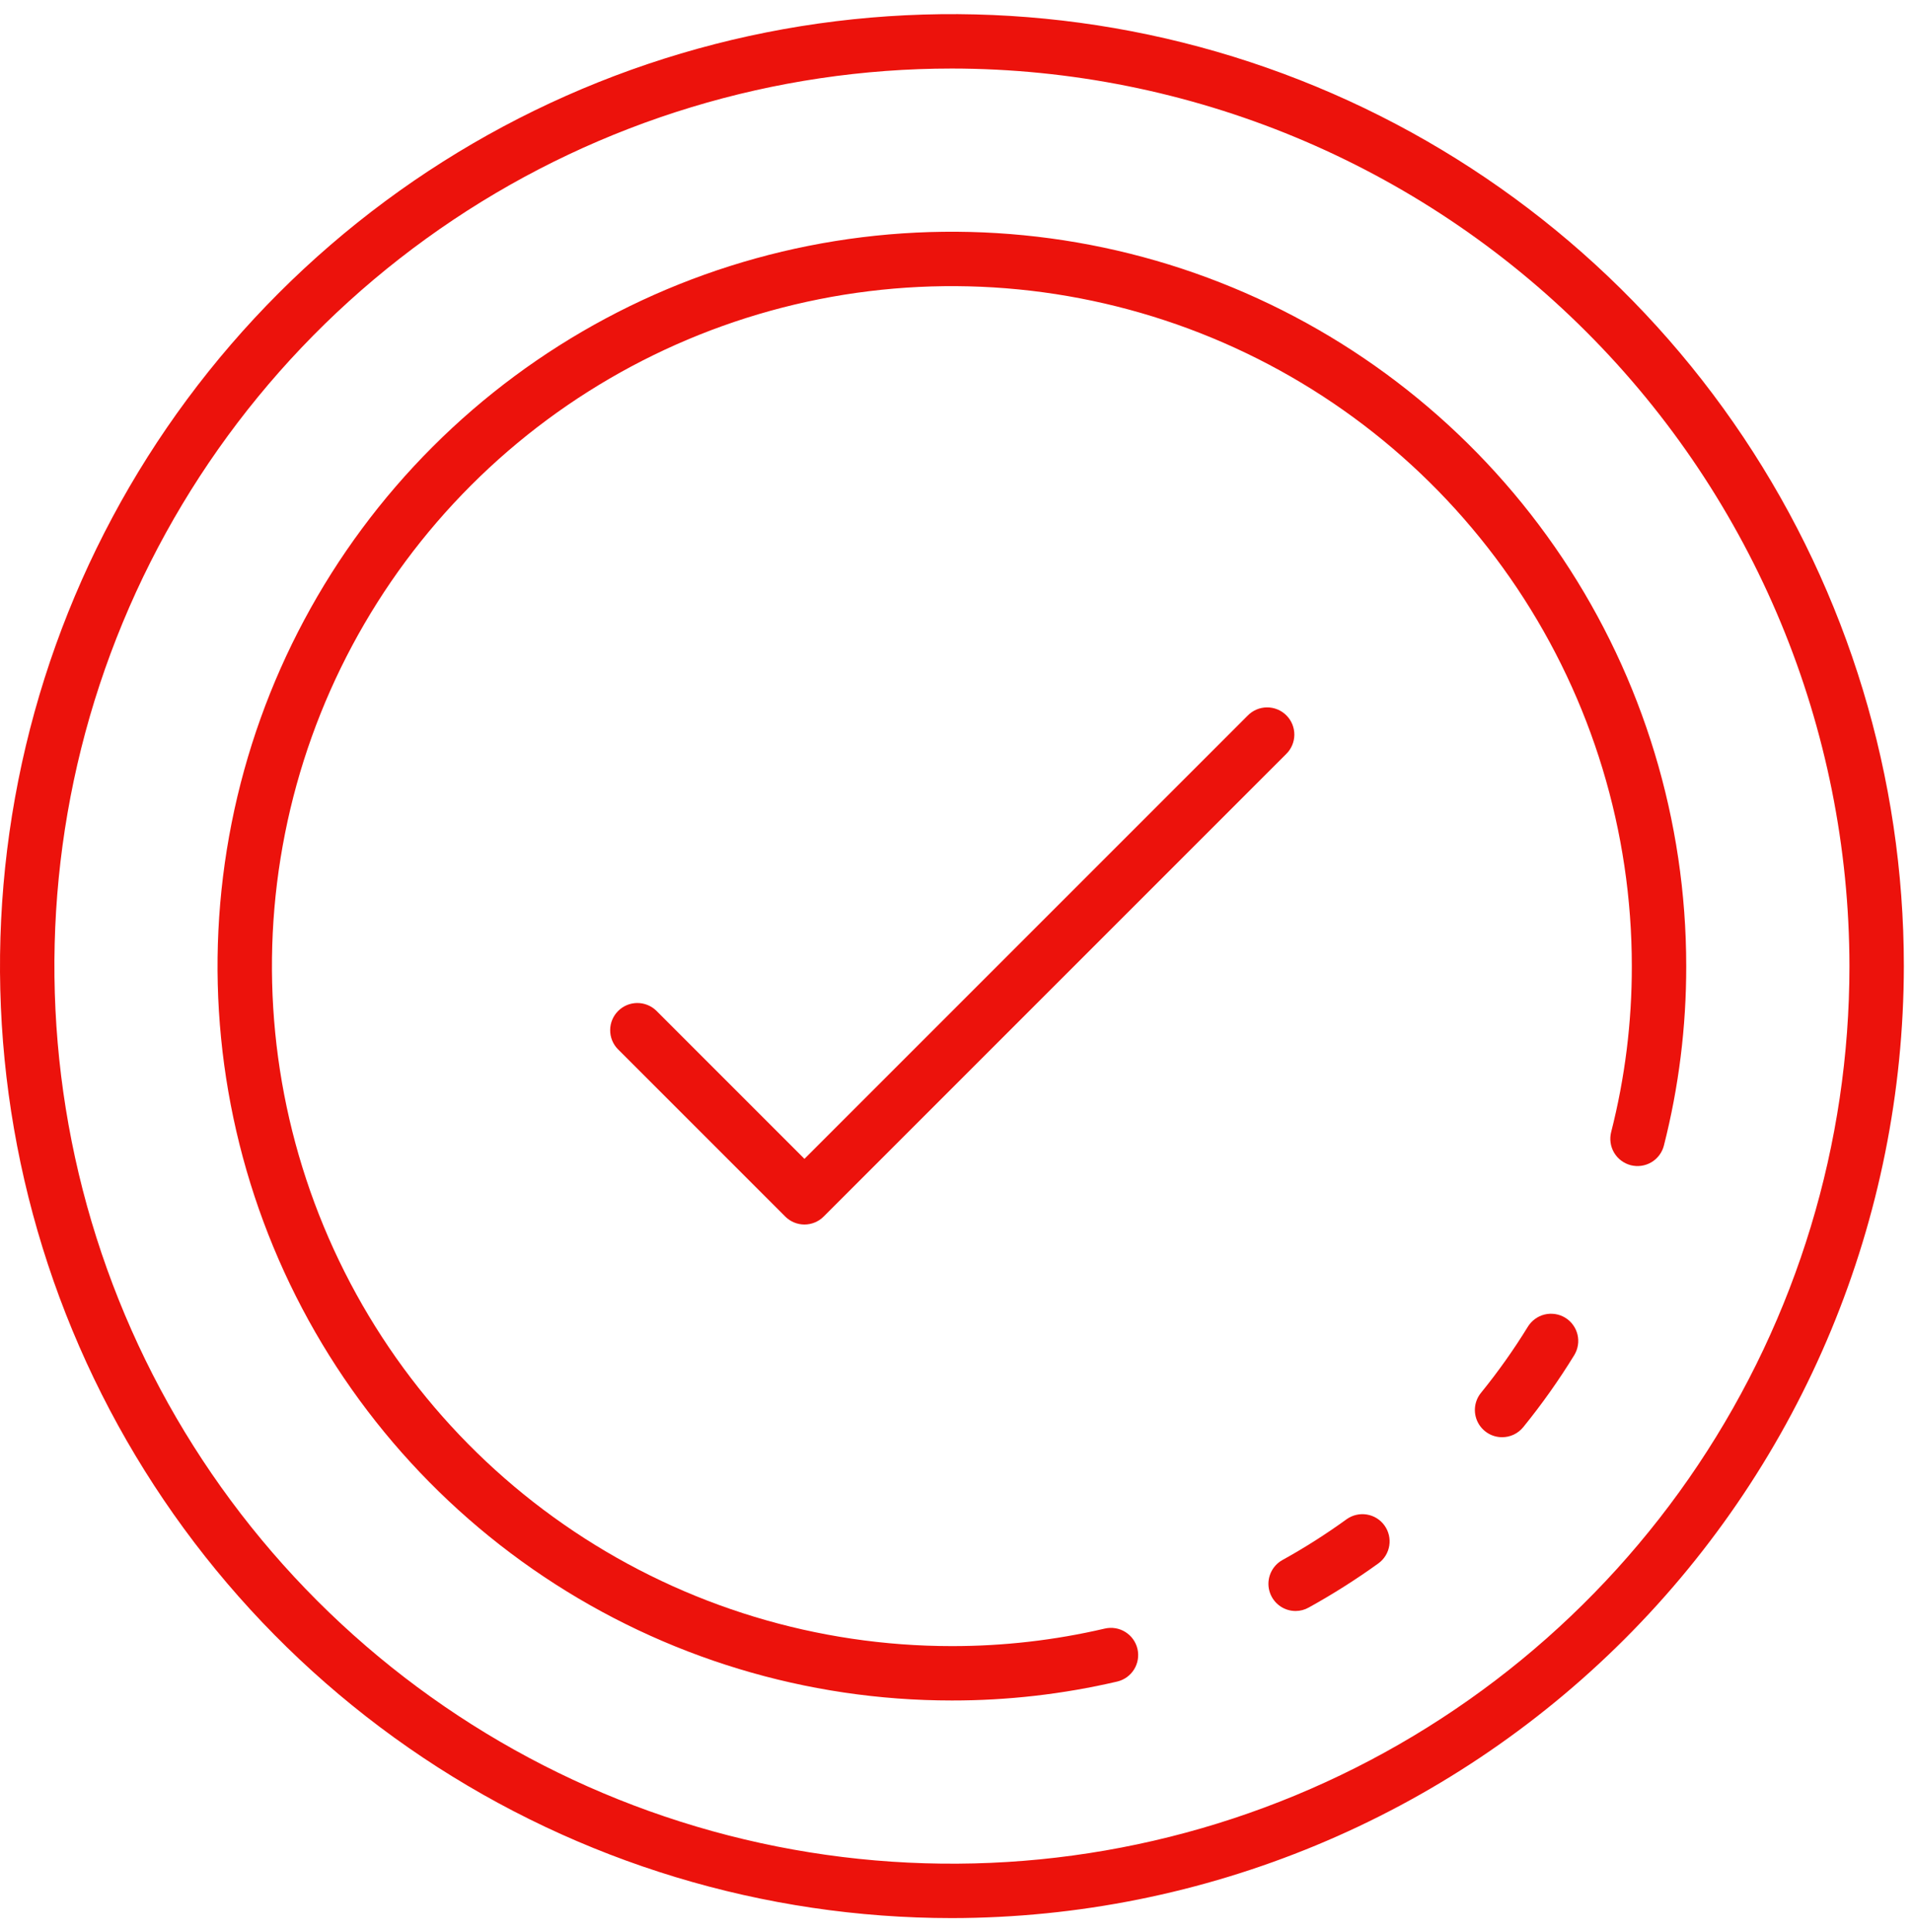
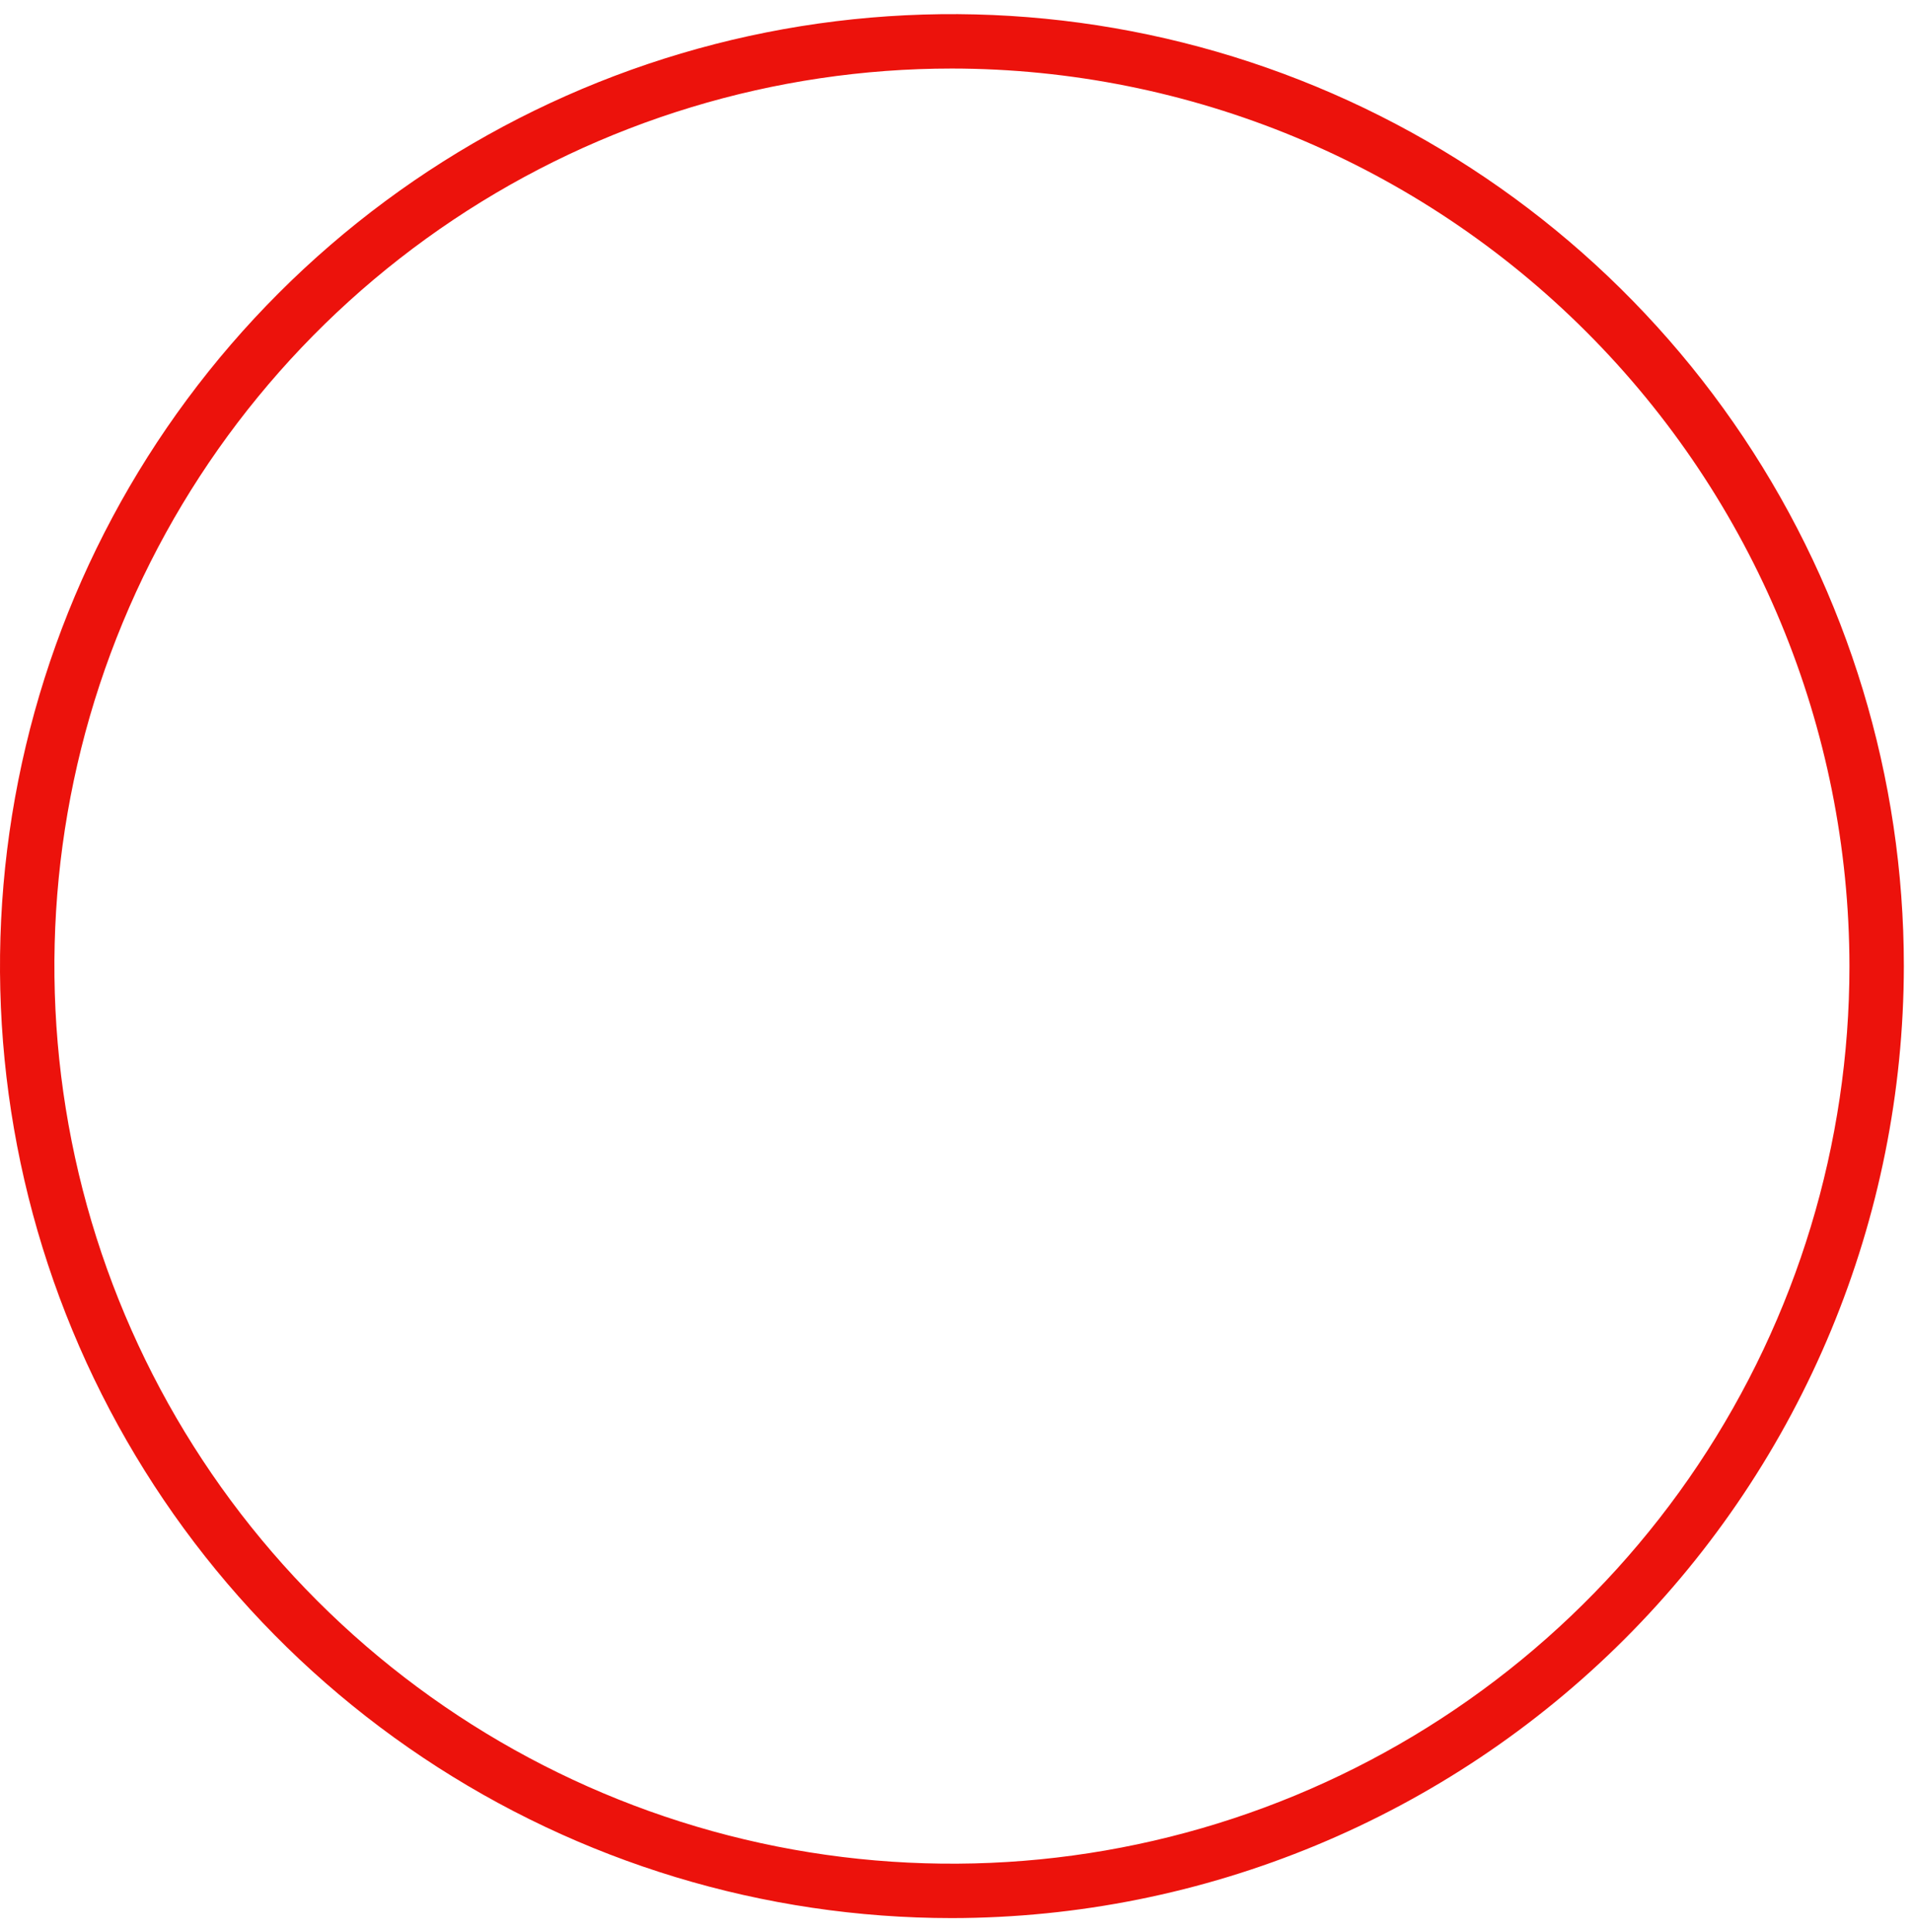
<svg xmlns="http://www.w3.org/2000/svg" width="95" height="96" viewBox="0 0 95 96" fill="none">
  <path d="M47.297 95.297C37.943 95.297 28.798 92.523 21.02 87.326C13.242 82.129 7.18 74.742 3.6 66.1C0.02 57.457 -0.916 47.947 0.909 38.773C2.734 29.598 7.238 21.17 13.853 14.556C20.468 7.941 28.895 3.436 38.07 1.611C47.245 -0.214 56.755 0.723 65.397 4.303C74.04 7.883 81.427 13.945 86.624 21.723C91.821 29.501 94.595 38.645 94.595 48C94.58 60.54 89.593 72.561 80.726 81.428C71.859 90.295 59.837 95.283 47.297 95.297ZM47.297 3.405C38.477 3.405 29.855 6.021 22.522 10.921C15.188 15.821 9.473 22.786 6.097 30.934C2.722 39.083 1.839 48.049 3.56 56.7C5.28 65.35 9.528 73.296 15.764 79.533C22.001 85.77 29.947 90.017 38.597 91.738C47.248 93.458 56.214 92.575 64.363 89.2C72.511 85.825 79.476 80.109 84.376 72.775C89.276 65.442 91.892 56.82 91.892 48C91.878 36.177 87.176 24.842 78.815 16.482C70.455 8.122 59.12 3.419 47.297 3.405Z" fill="#EC120C" />
-   <path d="M74.632 71.405C74.377 71.405 74.127 71.333 73.912 71.197C73.697 71.061 73.524 70.867 73.414 70.638C73.304 70.408 73.261 70.152 73.29 69.899C73.319 69.646 73.419 69.406 73.579 69.208C74.427 68.164 75.206 67.066 75.911 65.92C76.003 65.769 76.125 65.636 76.268 65.532C76.411 65.427 76.573 65.351 76.746 65.309C76.918 65.267 77.097 65.26 77.273 65.287C77.448 65.314 77.616 65.375 77.768 65.467C77.92 65.56 78.052 65.681 78.156 65.824C78.261 65.967 78.337 66.13 78.379 66.302C78.421 66.474 78.429 66.653 78.401 66.829C78.374 67.004 78.313 67.172 78.221 67.324C77.456 68.571 76.61 69.766 75.688 70.901C75.561 71.059 75.4 71.186 75.217 71.274C75.034 71.361 74.834 71.406 74.632 71.405Z" fill="#EC120C" />
-   <path d="M47.295 84.486C40.079 84.486 33.025 82.347 27.024 78.337C21.024 74.328 16.348 68.63 13.586 61.963C10.824 55.296 10.102 47.959 11.51 40.882C12.918 33.804 16.392 27.303 21.495 22.2C26.598 17.097 33.099 13.622 40.177 12.214C47.255 10.807 54.591 11.529 61.258 14.291C67.925 17.052 73.623 21.729 77.632 27.729C81.642 33.729 83.782 40.784 83.782 48C83.786 51.008 83.414 54.004 82.672 56.919C82.628 57.091 82.55 57.252 82.443 57.394C82.336 57.536 82.203 57.656 82.05 57.746C81.897 57.836 81.728 57.895 81.552 57.92C81.376 57.945 81.197 57.935 81.025 57.891C80.853 57.846 80.691 57.768 80.549 57.661C80.407 57.555 80.288 57.421 80.198 57.268C80.108 57.115 80.048 56.946 80.024 56.77C79.999 56.594 80.009 56.415 80.053 56.243C80.739 53.549 81.084 50.78 81.079 48C81.079 41.318 79.097 34.786 75.385 29.231C71.673 23.675 66.397 19.345 60.224 16.788C54.05 14.231 47.258 13.562 40.704 14.865C34.151 16.169 28.131 19.386 23.406 24.111C18.682 28.836 15.464 34.856 14.161 41.409C12.857 47.962 13.526 54.755 16.083 60.928C18.64 67.102 22.97 72.378 28.526 76.09C34.081 79.802 40.613 81.784 47.295 81.784C49.852 81.786 52.402 81.494 54.892 80.913C55.242 80.832 55.609 80.892 55.913 81.082C56.218 81.271 56.434 81.573 56.516 81.922C56.598 82.271 56.537 82.638 56.348 82.943C56.159 83.248 55.856 83.464 55.507 83.546C52.815 84.173 50.059 84.489 47.295 84.486Z" fill="#EC120C" />
-   <path d="M64.378 80.04C64.078 80.041 63.786 79.942 63.549 79.759C63.311 79.575 63.142 79.318 63.066 79.027C62.991 78.737 63.015 78.43 63.134 78.154C63.253 77.878 63.46 77.65 63.723 77.505C64.826 76.895 65.89 76.218 66.911 75.478C67.202 75.272 67.562 75.189 67.914 75.247C68.266 75.305 68.581 75.5 68.789 75.79C68.998 76.079 69.084 76.439 69.028 76.791C68.972 77.144 68.78 77.46 68.492 77.67C67.383 78.47 66.227 79.203 65.03 79.865C64.831 79.978 64.607 80.039 64.378 80.04Z" fill="#EC120C" />
-   <path d="M39.97 60.838C39.612 60.838 39.268 60.695 39.015 60.442L30.696 52.123C30.45 51.868 30.313 51.527 30.317 51.172C30.32 50.818 30.462 50.479 30.712 50.229C30.963 49.978 31.302 49.836 31.656 49.833C32.01 49.83 32.352 49.966 32.607 50.212L39.97 57.576L61.988 35.558C62.112 35.429 62.261 35.326 62.426 35.255C62.591 35.184 62.769 35.147 62.948 35.146C63.127 35.144 63.305 35.178 63.471 35.246C63.637 35.314 63.788 35.414 63.915 35.541C64.042 35.668 64.142 35.819 64.21 35.985C64.278 36.151 64.312 36.329 64.311 36.509C64.309 36.688 64.272 36.865 64.201 37.03C64.13 37.195 64.028 37.344 63.898 37.469L40.925 60.442C40.672 60.695 40.328 60.838 39.97 60.838Z" fill="#EC120C" />
</svg>